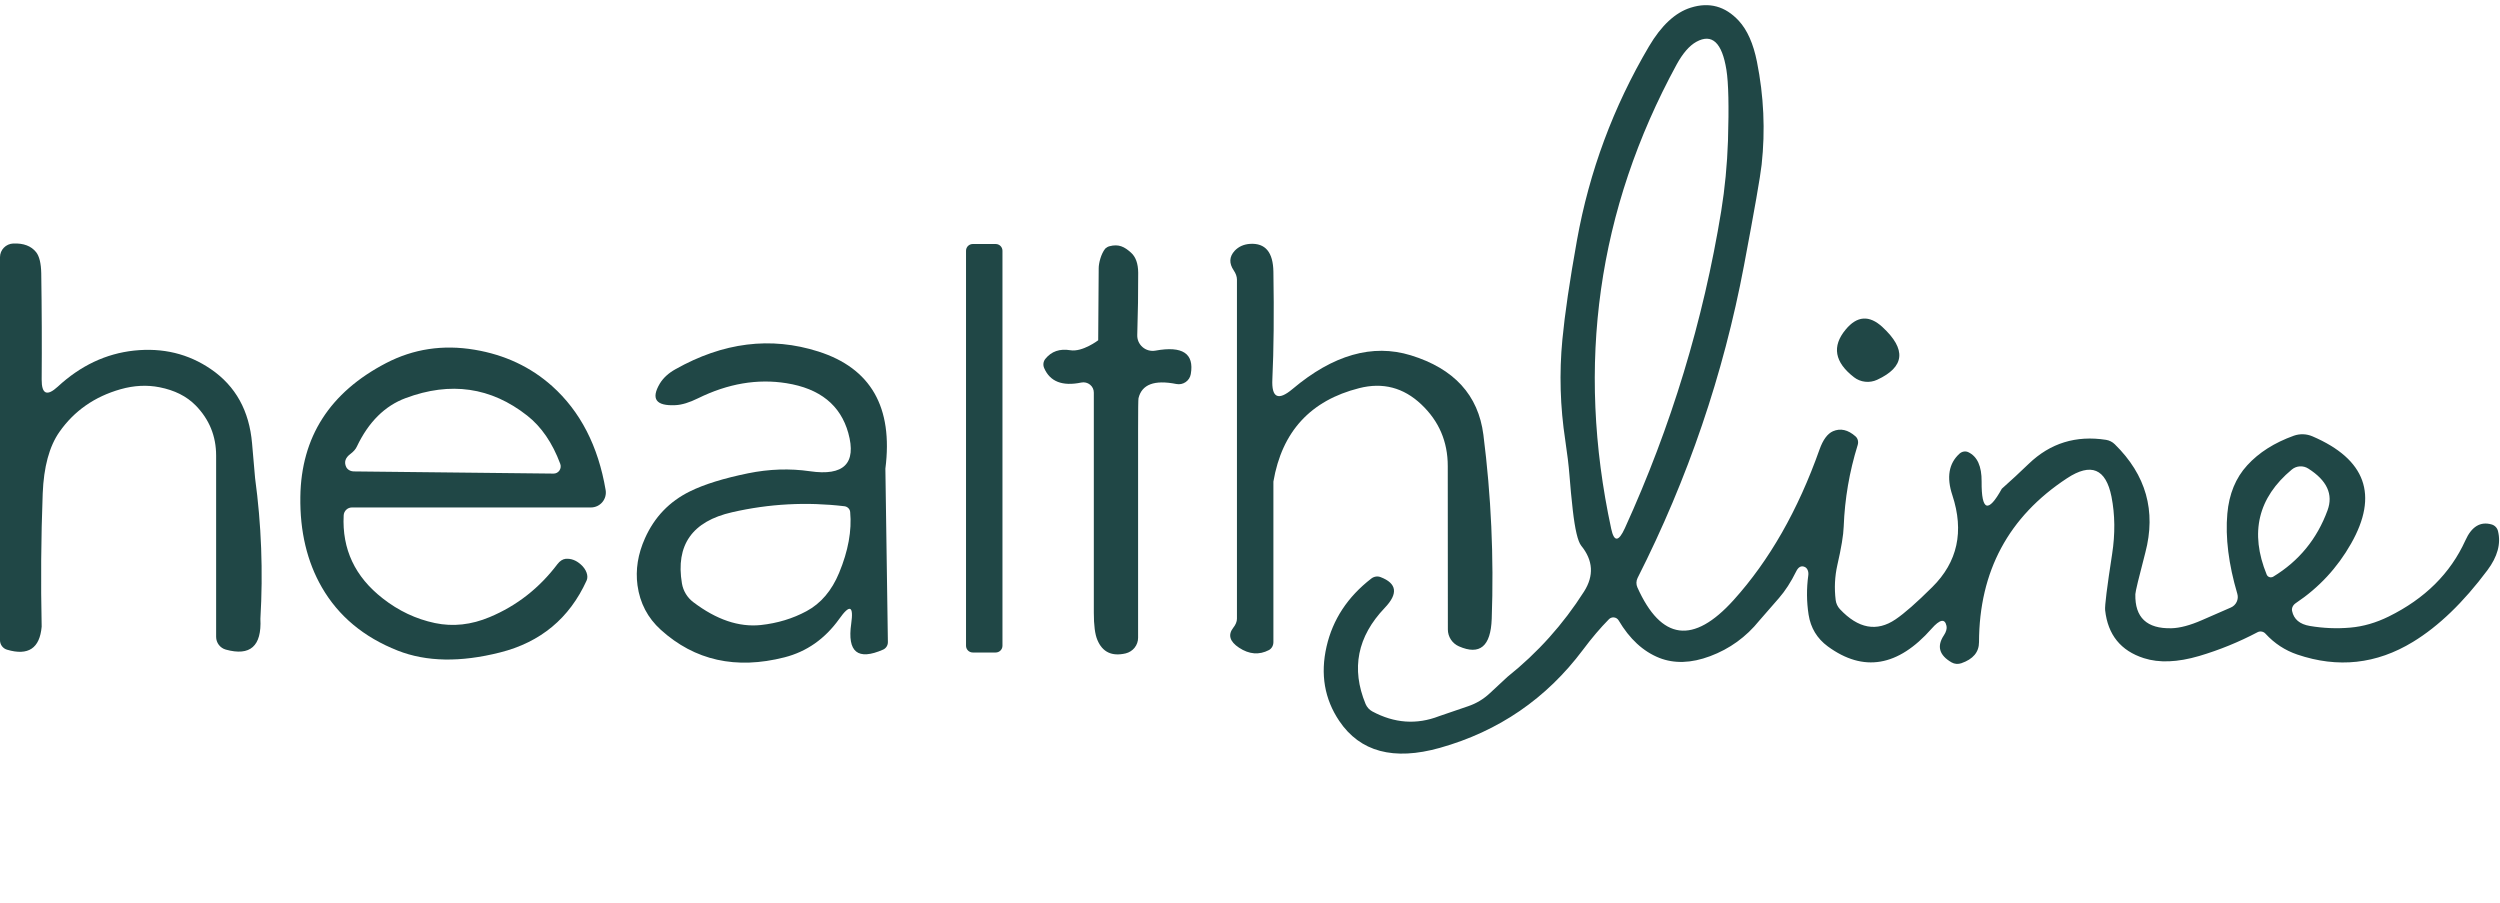
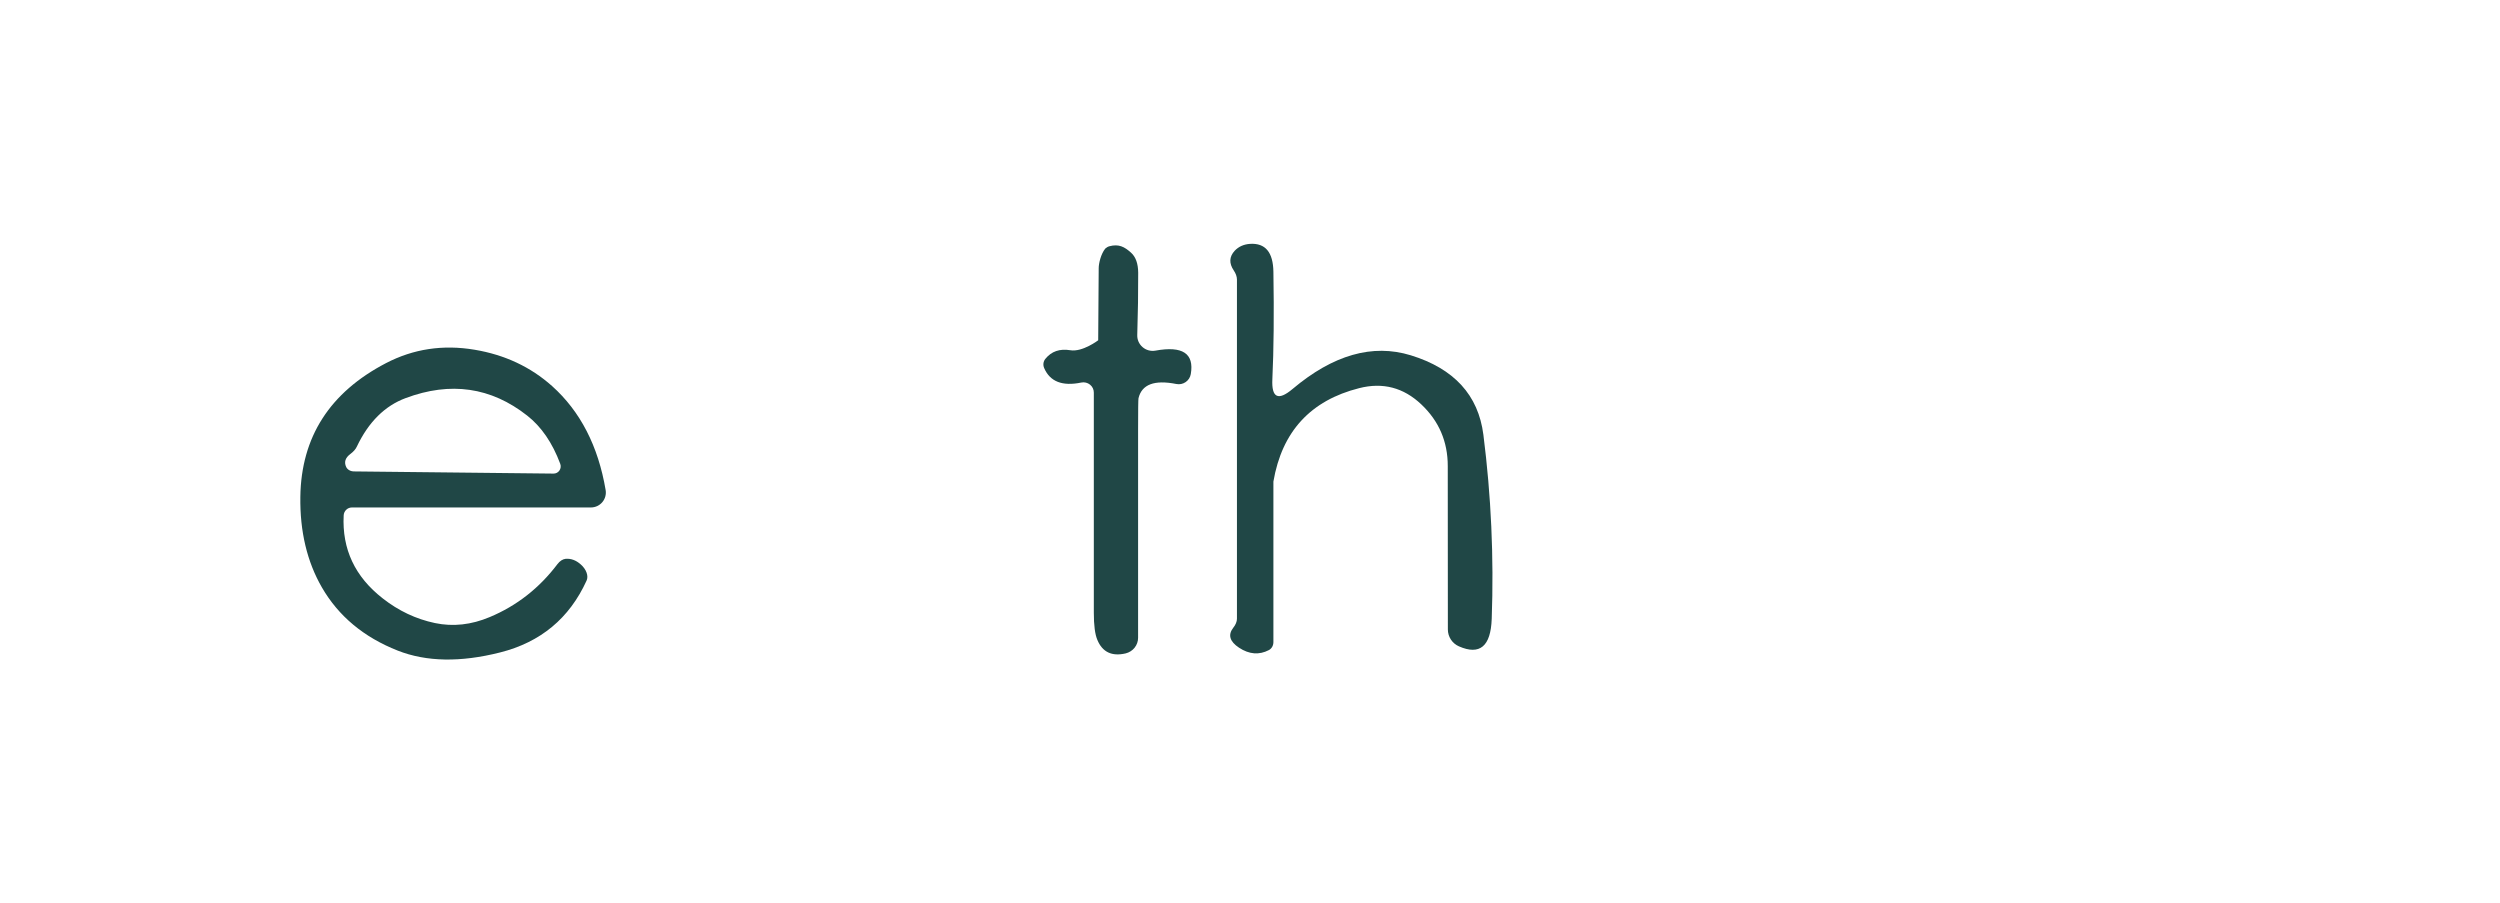
<svg xmlns="http://www.w3.org/2000/svg" width="144" height="52" viewBox="0 0 144 52" fill="none">
-   <path d="M101.2 3.554C101.596 5.531 101.686 7.507 101.47 9.484C101.398 10.148 101.06 12.081 100.456 15.283C99.272 21.559 97.228 27.562 94.324 33.293C94.283 33.378 94.26 33.469 94.258 33.562C94.256 33.655 94.275 33.746 94.312 33.83C95.684 36.893 97.532 37.137 99.856 34.564C101.916 32.281 103.565 29.39 104.805 25.89C105.005 25.329 105.263 24.979 105.579 24.84C106.011 24.653 106.445 24.752 106.881 25.138C106.946 25.197 106.992 25.275 107.013 25.364C107.034 25.453 107.03 25.548 107.001 25.639C106.525 27.171 106.257 28.735 106.197 30.334C106.181 30.82 106.059 31.557 105.831 32.548C105.683 33.204 105.651 33.876 105.735 34.564C105.759 34.758 105.843 34.939 105.975 35.083C107.035 36.212 108.105 36.409 109.185 35.674C109.697 35.328 110.401 34.709 111.297 33.818C112.757 32.375 113.143 30.609 112.455 28.521C112.115 27.495 112.249 26.701 112.857 26.14C112.927 26.074 113.014 26.029 113.106 26.012C113.198 25.995 113.291 26.006 113.373 26.045C113.893 26.291 114.149 26.856 114.141 27.739C114.129 29.438 114.517 29.575 115.305 28.151C115.833 27.682 116.35 27.202 116.858 26.713C118.094 25.524 119.578 25.065 121.31 25.335C121.501 25.366 121.678 25.456 121.814 25.592C123.614 27.357 124.2 29.436 123.572 31.826C123.192 33.277 123 34.077 122.996 34.224C122.964 35.568 123.658 36.222 125.078 36.187C125.562 36.175 126.146 36.02 126.83 35.721C127.434 35.455 127.99 35.212 128.498 34.993C128.646 34.929 128.765 34.813 128.833 34.668C128.902 34.523 128.915 34.359 128.87 34.206C128.366 32.496 128.174 30.957 128.294 29.589C128.394 28.455 128.776 27.526 129.439 26.803C130.111 26.067 131.007 25.498 132.127 25.096C132.474 24.974 132.856 24.987 133.195 25.132C136.271 26.453 137.013 28.513 135.421 31.313C134.629 32.709 133.569 33.85 132.241 34.737C132.159 34.791 132.094 34.864 132.055 34.946C132.017 35.028 132.006 35.116 132.025 35.196C132.125 35.67 132.465 35.956 133.045 36.055C133.825 36.187 134.601 36.218 135.373 36.151C136.117 36.087 136.855 35.874 137.587 35.513C139.671 34.486 141.143 33.027 142.003 31.134C142.362 30.33 142.868 30.022 143.52 30.209C143.61 30.235 143.691 30.284 143.755 30.352C143.82 30.42 143.865 30.505 143.886 30.597C144.062 31.317 143.858 32.066 143.274 32.846C141.891 34.699 140.461 36.075 138.985 36.974C136.885 38.255 134.665 38.497 132.325 37.702C131.621 37.463 131.011 37.064 130.495 36.503C130.439 36.439 130.363 36.396 130.28 36.38C130.198 36.364 130.113 36.375 130.039 36.413C128.959 36.982 127.838 37.44 126.674 37.785C125.43 38.151 124.368 38.193 123.488 37.911C122.156 37.485 121.412 36.565 121.256 35.149C121.228 34.91 121.362 33.832 121.658 31.915C121.838 30.75 121.826 29.648 121.622 28.61C121.298 26.991 120.444 26.637 119.06 27.548C115.693 29.76 114.003 32.906 113.991 36.986C113.991 37.563 113.651 37.968 112.971 38.203C112.878 38.235 112.781 38.247 112.684 38.239C112.588 38.231 112.496 38.202 112.413 38.155C111.697 37.742 111.549 37.221 111.969 36.592C112.033 36.497 112.079 36.4 112.105 36.307C112.131 36.214 112.136 36.128 112.119 36.055C112.027 35.614 111.739 35.668 111.255 36.217C109.327 38.4 107.335 38.738 105.279 37.231C104.663 36.777 104.295 36.169 104.175 35.405C104.059 34.657 104.053 33.904 104.157 33.144C104.172 33.038 104.161 32.935 104.126 32.848C104.092 32.761 104.035 32.696 103.965 32.661C103.757 32.562 103.587 32.649 103.455 32.923C103.159 33.524 102.829 34.033 102.466 34.451C101.774 35.242 101.398 35.674 101.338 35.745C100.574 36.692 99.628 37.376 98.5 37.797C97.416 38.203 96.44 38.235 95.572 37.893C94.644 37.523 93.864 36.803 93.232 35.733C93.204 35.687 93.166 35.647 93.121 35.618C93.075 35.589 93.023 35.57 92.969 35.564C92.916 35.557 92.861 35.563 92.81 35.581C92.758 35.599 92.712 35.629 92.674 35.668C92.186 36.161 91.686 36.749 91.174 37.434C89.071 40.241 86.325 42.123 82.937 43.077C80.273 43.825 78.341 43.308 77.141 41.526C76.29 40.261 76.046 38.834 76.409 37.243C76.766 35.684 77.625 34.377 78.989 33.323C79.064 33.265 79.152 33.227 79.245 33.212C79.337 33.197 79.431 33.207 79.517 33.24C80.465 33.602 80.547 34.192 79.763 35.011C78.183 36.666 77.815 38.513 78.659 40.554C78.737 40.735 78.873 40.885 79.043 40.977C80.315 41.661 81.597 41.753 82.889 41.252C82.961 41.224 83.519 41.033 84.563 40.679C85.035 40.52 85.453 40.269 85.817 39.927C86.481 39.307 86.819 38.993 86.831 38.985C88.571 37.597 90.04 35.96 91.24 34.075C91.82 33.16 91.766 32.279 91.078 31.432C90.882 31.185 90.72 30.501 90.592 29.38C90.516 28.712 90.452 28.04 90.4 27.363C90.356 26.803 90.276 26.136 90.16 25.365C89.865 23.428 89.808 21.493 89.993 19.56C90.132 18.093 90.412 16.188 90.832 13.845C91.544 9.88 92.926 6.157 94.978 2.677C95.694 1.464 96.498 0.718 97.39 0.44C98.454 0.106 99.374 0.357 100.15 1.192C100.642 1.725 100.992 2.512 101.2 3.554ZM96.574 3.715C92.022 12.079 90.766 20.994 92.806 30.46C92.97 31.227 93.232 31.215 93.592 30.424C96.26 24.569 98.11 18.48 99.142 12.157C99.354 10.848 99.484 9.496 99.532 8.1C99.592 6.135 99.562 4.777 99.442 4.025C99.19 2.45 98.612 1.912 97.708 2.409C97.308 2.631 96.93 3.067 96.574 3.715ZM132.955 26.988C132.811 26.896 132.641 26.852 132.47 26.863C132.3 26.873 132.137 26.938 132.007 27.047C130.059 28.67 129.577 30.686 130.561 33.096C130.575 33.131 130.597 33.161 130.624 33.187C130.652 33.212 130.685 33.231 130.721 33.242C130.757 33.253 130.795 33.257 130.833 33.252C130.87 33.248 130.907 33.235 130.939 33.216C132.419 32.317 133.461 31.044 134.065 29.398C134.405 28.475 134.035 27.672 132.955 26.988Z" fill="#204746" />
-   <path d="M0.762 14.026C1.358 14.002 1.798 14.169 2.082 14.527C2.266 14.761 2.364 15.165 2.376 15.738C2.408 17.878 2.416 19.918 2.4 21.859C2.396 22.706 2.706 22.843 3.33 22.27C4.638 21.061 6.102 20.369 7.721 20.194C9.381 20.019 10.859 20.377 12.155 21.268C13.571 22.238 14.359 23.662 14.519 25.54C14.635 26.86 14.693 27.526 14.693 27.538C15.057 30.223 15.159 32.925 14.999 35.645C15.079 37.216 14.415 37.807 13.007 37.417C12.847 37.373 12.705 37.277 12.605 37.145C12.504 37.012 12.449 36.85 12.449 36.684V26.244C12.449 25.118 12.055 24.154 11.267 23.35C10.751 22.825 10.059 22.477 9.191 22.306C8.467 22.163 7.719 22.201 6.947 22.419C5.448 22.845 4.272 23.666 3.42 24.883C2.84 25.71 2.52 26.892 2.46 28.427C2.364 30.98 2.344 33.536 2.4 36.093C2.292 37.342 1.628 37.785 0.408 37.423C0.29 37.389 0.187 37.317 0.113 37.219C0.04 37.121 0 37.002 1.74739e-07 36.88V14.813C-0 14.61 0.079 14.415 0.221 14.269C0.363 14.122 0.557 14.035 0.762 14.026Z" fill="#204746" />
-   <path d="M57.352 14.055H56.032C55.817 14.055 55.643 14.228 55.643 14.443V37.196C55.643 37.41 55.817 37.584 56.032 37.584H57.352C57.568 37.584 57.742 37.41 57.742 37.196V14.443C57.742 14.228 57.568 14.055 57.352 14.055Z" fill="#204746" />
  <path d="M73.348 15.657C73.388 18.083 73.368 20.145 73.288 21.844C73.236 22.913 73.622 23.102 74.446 22.41C76.785 20.438 79.057 19.789 81.261 20.465C83.757 21.233 85.151 22.758 85.443 25.041C85.891 28.561 86.051 32.097 85.923 35.648C85.867 37.231 85.237 37.758 84.033 37.229C83.844 37.146 83.683 37.01 83.57 36.837C83.457 36.664 83.397 36.463 83.397 36.257C83.397 32.665 83.395 29.527 83.391 26.843C83.391 25.435 82.883 24.252 81.867 23.293C80.843 22.323 79.651 22.011 78.291 22.357C75.488 23.065 73.84 24.858 73.348 27.738C73.348 27.738 73.348 30.82 73.348 36.985C73.348 37.081 73.324 37.175 73.279 37.256C73.233 37.337 73.168 37.402 73.09 37.444C72.526 37.738 71.952 37.693 71.368 37.307C70.828 36.949 70.718 36.565 71.038 36.155C71.173 35.986 71.248 35.804 71.248 35.642V16.099C71.248 15.936 71.183 15.752 71.062 15.574C70.786 15.164 70.804 14.788 71.116 14.446C71.344 14.204 71.642 14.07 72.01 14.046C72.886 13.995 73.332 14.532 73.348 15.657Z" fill="#204746" />
  <path d="M65.56 15.71C65.564 16.812 65.546 18.007 65.506 19.296C65.501 19.428 65.526 19.559 65.579 19.68C65.632 19.8 65.712 19.908 65.812 19.994C65.912 20.081 66.03 20.144 66.158 20.179C66.286 20.214 66.42 20.22 66.55 20.197C68.114 19.91 68.794 20.36 68.59 21.545C68.574 21.638 68.54 21.727 68.489 21.807C68.438 21.886 68.371 21.955 68.294 22.008C68.216 22.062 68.128 22.099 68.036 22.118C67.943 22.136 67.848 22.136 67.756 22.118C66.496 21.867 65.77 22.14 65.578 22.935C65.562 22.995 65.554 23.613 65.554 24.79C65.554 28.421 65.554 32.403 65.554 36.734C65.555 36.941 65.484 37.143 65.355 37.306C65.225 37.469 65.044 37.585 64.84 37.635C64.044 37.821 63.5 37.563 63.208 36.859C63.072 36.541 63.004 36.018 63.004 35.29C63.004 31.209 63.004 26.984 63.004 22.613C63.005 22.525 62.985 22.438 62.947 22.359C62.909 22.28 62.853 22.21 62.784 22.155C62.715 22.099 62.635 22.06 62.548 22.039C62.462 22.018 62.372 22.016 62.285 22.034C61.193 22.261 60.479 21.982 60.143 21.199C60.105 21.111 60.092 21.015 60.104 20.921C60.117 20.827 60.155 20.74 60.215 20.668C60.563 20.238 61.041 20.073 61.648 20.173C62.349 20.292 63.256 19.6 63.256 19.6C63.256 19.6 63.285 15.732 63.285 15.448C63.285 15.165 63.415 14.624 63.664 14.318C63.733 14.254 63.814 14.208 63.902 14.184C64.438 14.041 64.766 14.211 65.146 14.553C65.418 14.796 65.556 15.181 65.56 15.71Z" fill="#204746" />
-   <path d="M108.426 18.835C109.822 20.123 109.72 21.138 108.12 21.877C107.905 21.976 107.667 22.014 107.432 21.988C107.197 21.962 106.974 21.872 106.789 21.728C105.669 20.861 105.509 19.947 106.309 18.984C106.965 18.189 107.67 18.139 108.426 18.835Z" fill="#204746" />
-   <path d="M47.134 20.246C50.162 21.209 51.45 23.458 50.998 26.994C51.05 30.323 51.097 33.651 51.142 36.98C51.144 37.072 51.119 37.163 51.071 37.24C51.023 37.317 50.954 37.378 50.872 37.416C49.408 38.06 48.794 37.563 49.03 35.924C49.178 34.882 48.948 34.791 48.34 35.65C47.516 36.799 46.464 37.537 45.184 37.863C42.392 38.575 40.018 38.046 38.062 36.276C37.307 35.592 36.859 34.737 36.719 33.711C36.599 32.816 36.743 31.913 37.151 31.003C37.695 29.786 38.556 28.887 39.736 28.306C40.556 27.9 41.674 27.552 43.09 27.262C44.306 27.015 45.492 26.976 46.648 27.143C48.608 27.429 49.346 26.695 48.862 24.941C48.414 23.335 47.226 22.378 45.298 22.072C43.626 21.805 41.932 22.094 40.216 22.937C39.708 23.188 39.272 23.321 38.908 23.337C37.781 23.392 37.481 22.977 38.008 22.09C38.205 21.768 38.501 21.495 38.897 21.273C41.652 19.717 44.398 19.375 47.134 20.246ZM39.934 34.684C41.266 35.694 42.562 36.133 43.822 36.002C44.782 35.898 45.66 35.632 46.456 35.203C47.284 34.757 47.91 34.021 48.334 32.995C48.858 31.73 49.07 30.563 48.97 29.493C48.963 29.41 48.927 29.331 48.867 29.27C48.806 29.209 48.726 29.17 48.64 29.159C46.46 28.901 44.304 29.016 42.172 29.505C39.872 30.026 38.908 31.394 39.28 33.61C39.354 34.039 39.588 34.423 39.934 34.684Z" fill="#204746" />
  <path d="M31.801 22.238C33.429 23.698 34.457 25.695 34.885 28.228C34.906 28.351 34.899 28.477 34.866 28.598C34.833 28.718 34.774 28.83 34.693 28.926C34.612 29.021 34.511 29.098 34.397 29.151C34.283 29.203 34.158 29.23 34.033 29.23H20.27C20.148 29.23 20.031 29.277 19.943 29.362C19.855 29.446 19.802 29.561 19.796 29.684C19.696 31.628 20.446 33.223 22.046 34.468C22.958 35.184 23.96 35.657 25.052 35.888C26.091 36.107 27.145 35.992 28.213 35.542C29.769 34.89 31.069 33.872 32.113 32.488C32.179 32.402 32.254 32.331 32.334 32.279C32.413 32.228 32.496 32.197 32.575 32.189C32.887 32.161 33.179 32.269 33.451 32.511C33.608 32.648 33.726 32.814 33.786 32.982C33.847 33.15 33.847 33.312 33.787 33.442C32.799 35.614 31.137 36.994 28.801 37.582C26.521 38.159 24.558 38.123 22.91 37.475C20.954 36.703 19.498 35.49 18.542 33.836C17.686 32.352 17.272 30.612 17.3 28.616C17.348 25.172 18.994 22.604 22.238 20.914C23.814 20.095 25.514 19.838 27.337 20.145C29.073 20.435 30.561 21.133 31.801 22.238ZM30.367 23.939C28.283 22.3 25.95 21.964 23.366 22.93C22.166 23.376 21.23 24.305 20.558 25.716C20.49 25.868 20.366 26.011 20.186 26.146C19.89 26.365 19.808 26.615 19.94 26.898C19.976 26.974 20.038 27.039 20.118 27.084C20.199 27.13 20.296 27.154 20.396 27.154L31.885 27.279C31.952 27.279 32.018 27.263 32.078 27.232C32.137 27.2 32.188 27.154 32.225 27.099C32.263 27.043 32.287 26.979 32.294 26.911C32.302 26.844 32.293 26.776 32.269 26.713C31.817 25.504 31.183 24.579 30.367 23.939Z" fill="#204746" />
</svg>